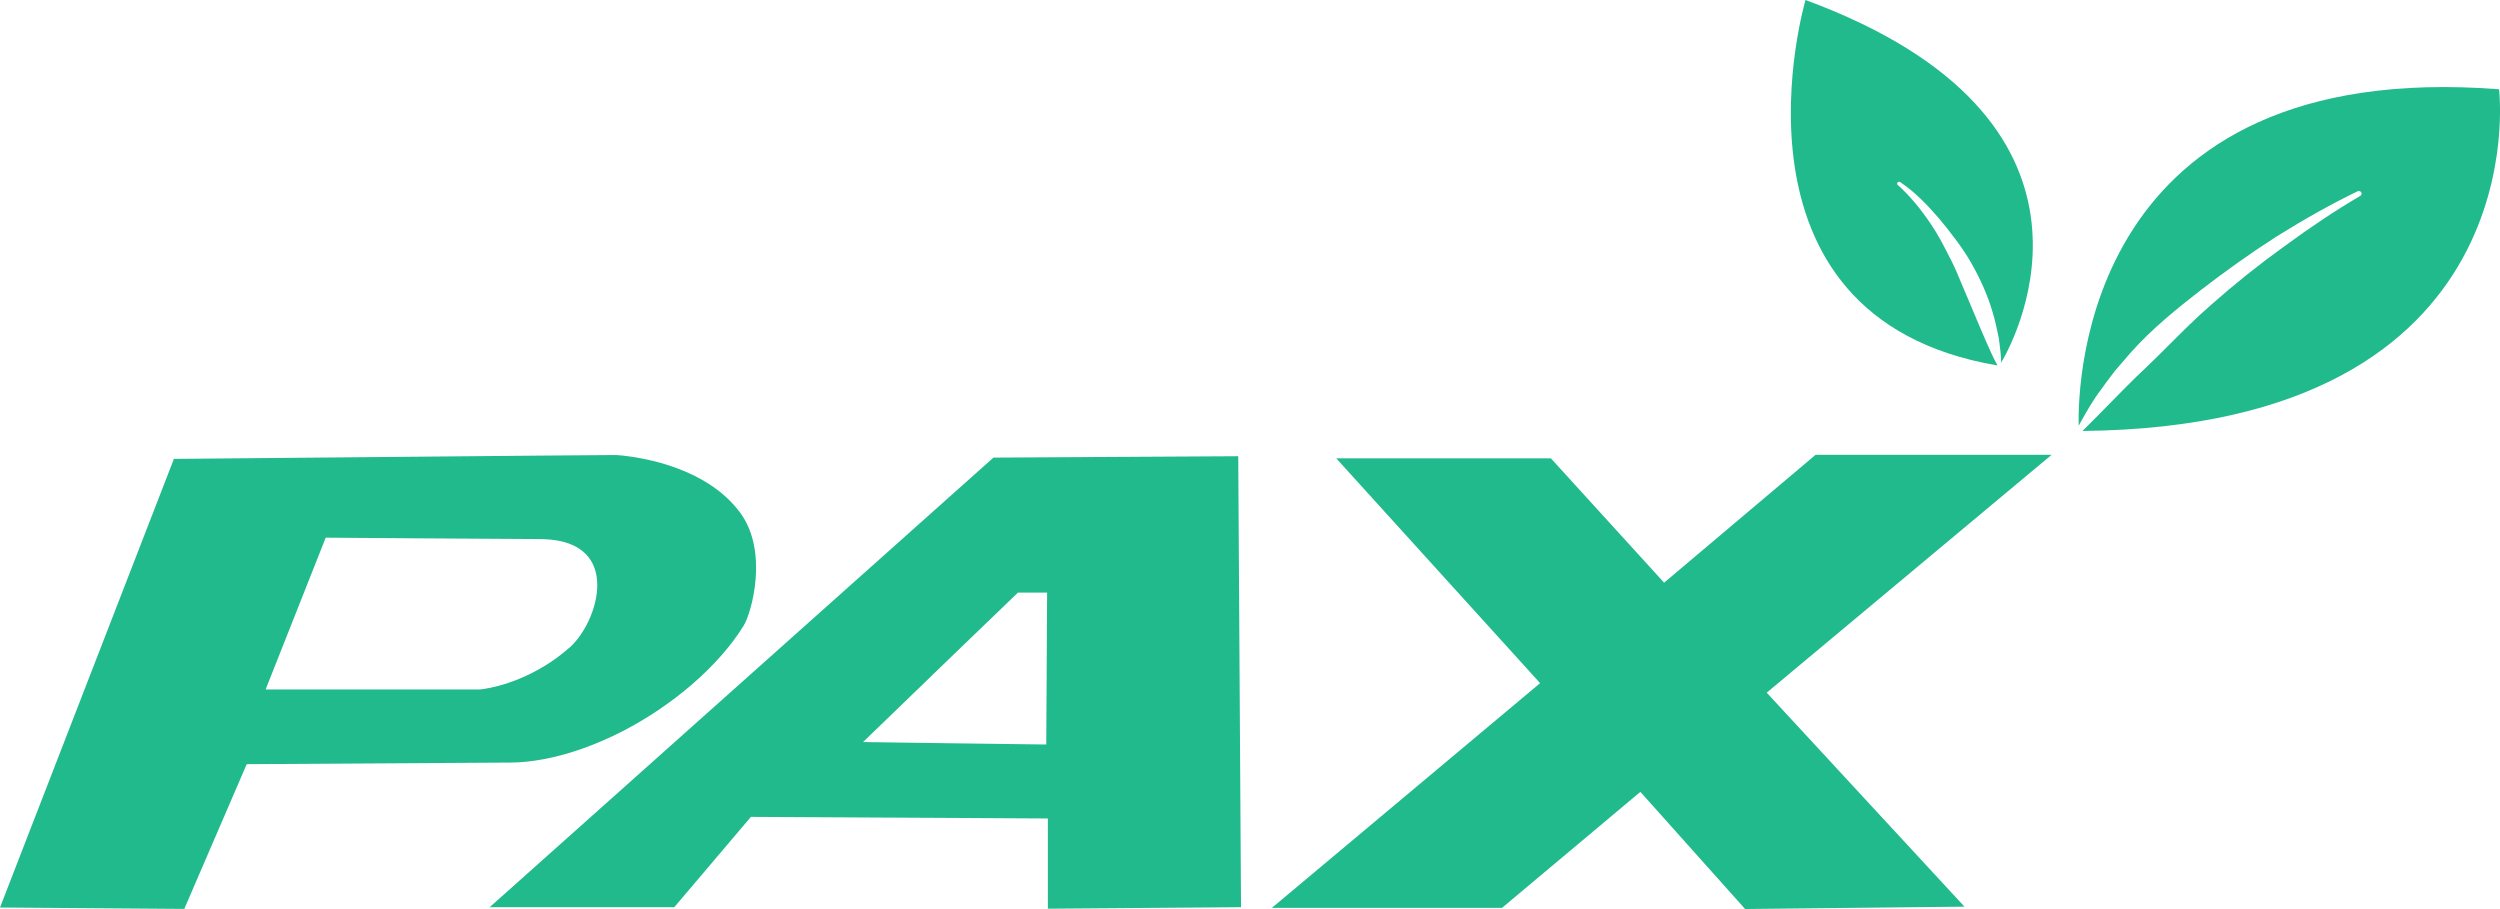
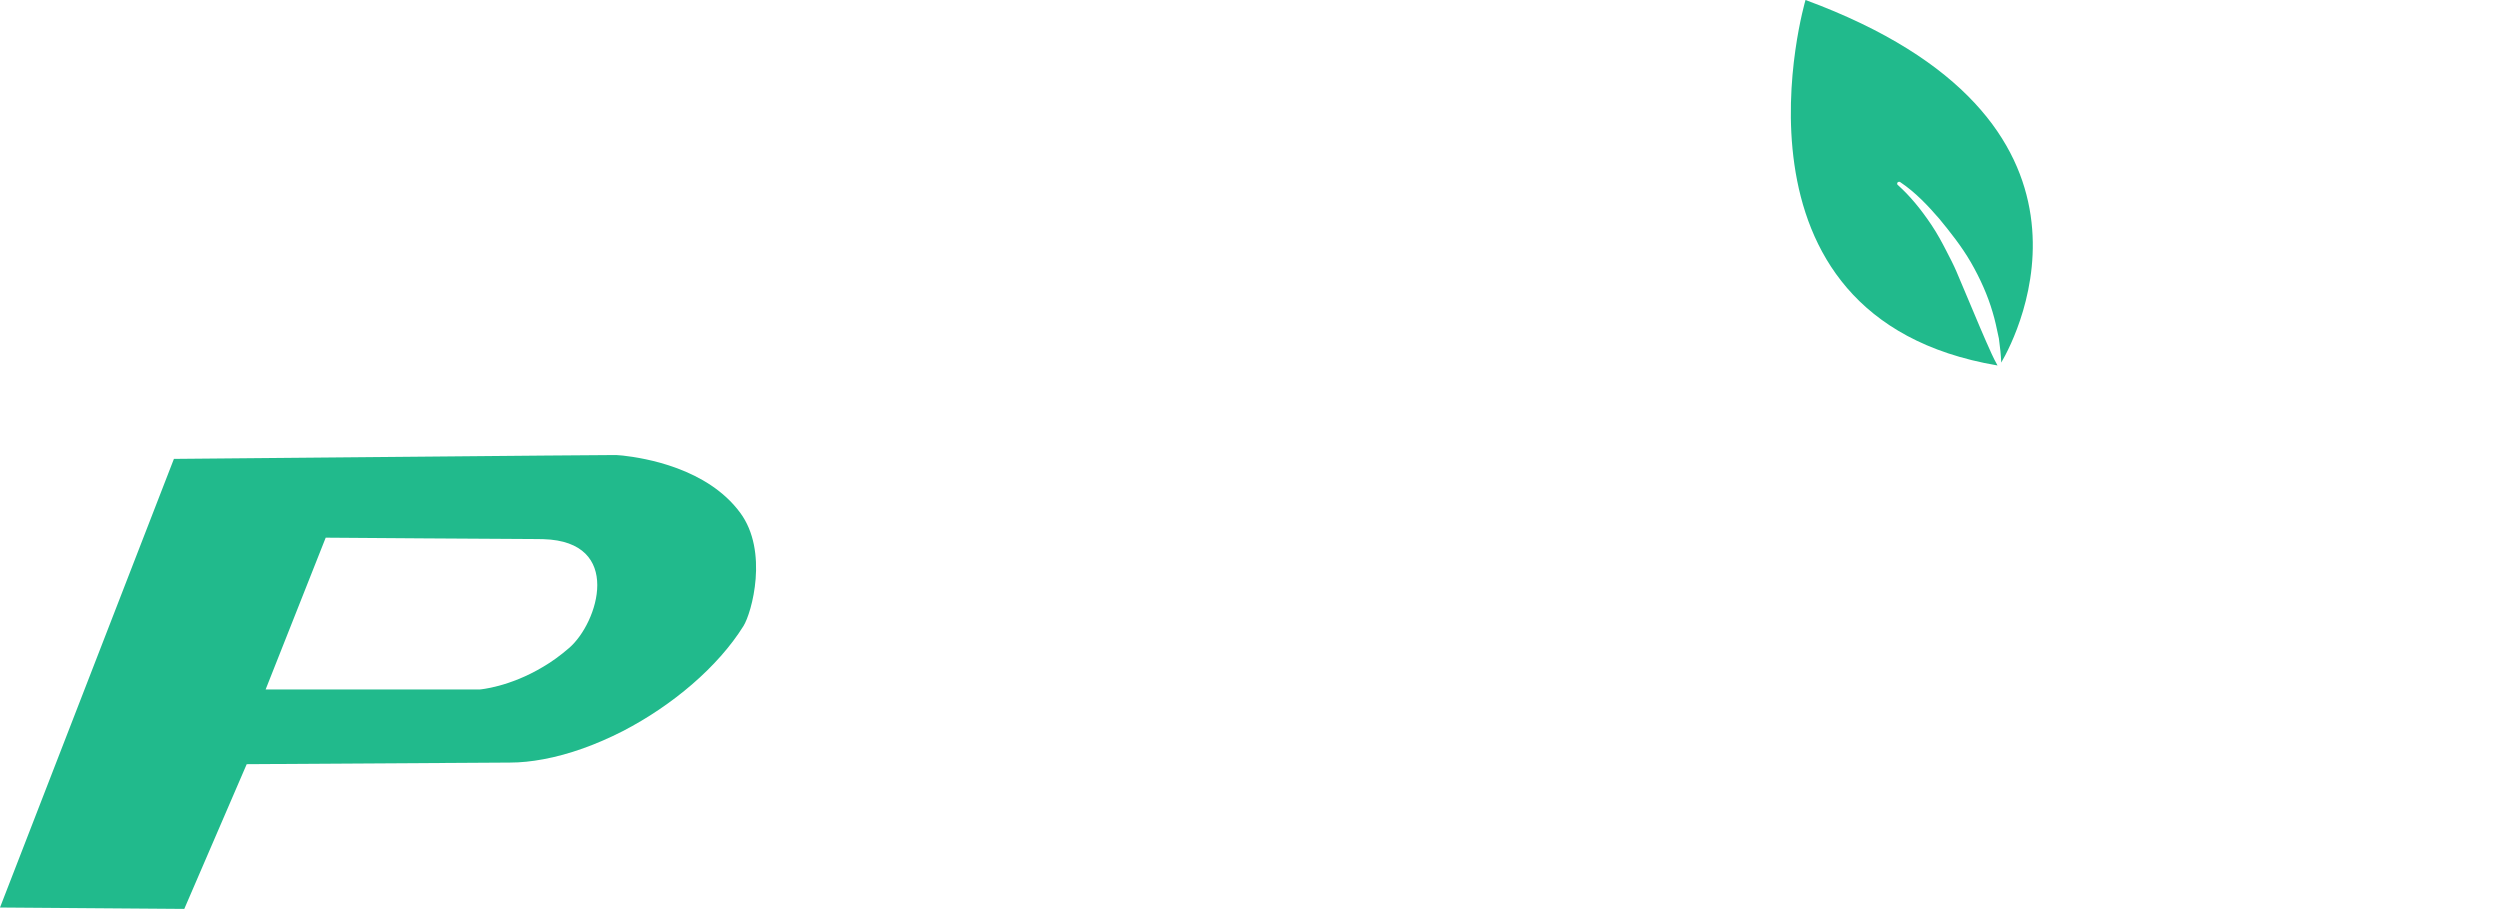
<svg xmlns="http://www.w3.org/2000/svg" version="1.1" id="图层_1" x="0px" y="0px" viewBox="0 0 233.88 85.04" style="enable-background:new 0 0 233.88 85.04;" xml:space="preserve">
  <style type="text/css">
	.st0{fill:#21BA8C;}
</style>
  <g>
    <path class="st0" d="M69.24,47.96c-3.07-4.16-8.93-5.11-10.97-5.34c-0.47-0.05-0.74-0.05-0.74-0.05l-6.71,0.05   c-11.51,0.11-23.04,0.2-34.55,0.31L0,84.9l17.24,0.13l5.84-13.54l24.62-0.15c1.01,0,2.05-0.11,3.12-0.31   c2.45-0.45,4.99-1.38,7.44-2.63c4.66-2.41,8.91-6.02,11.29-9.83C70.33,57.33,71.92,51.57,69.24,47.96 M53.24,60.62   c-0.81,0.7-1.62,1.29-2.41,1.75c-3.19,1.92-5.94,2.13-5.94,2.13H24.85l5.62-14.2c0,0,17.69,0.13,19.83,0.13   c0.18,0,0.36,0,0.54,0.01C58.34,50.66,55.97,58.27,53.24,60.62" />
-     <path class="st0" d="M116.1,84.87l-0.26-42.19l-22.9,0.13l-3.6,3.21L58.28,73.74l-7.44,6.64l-5.03,4.49h17.27l7.17-8.45l19.09,0.1   l8.69,0.05v8.44L116.1,84.87z M97.88,69.65l-8.54-0.11l-8.6-0.12l8.6-8.31l5.89-5.67h2.73L97.88,69.65z" />
-     <polygon class="st0" points="191.93,42.55 169.85,42.55 155.68,54.51 145.09,42.88 125.01,42.88 144.08,63.91 118.99,84.93    140.52,84.93 153.46,74.08 163.26,85.04 183.78,84.82 165.28,64.8  " />
    <g>
      <path class="st0" d="M168.91,0c0,0-8.76,29.66,17.96,34.19c-0.01-0.02-0.02-0.04-0.03-0.06c-0.38-0.67-0.68-1.39-0.98-2.06    l-0.02-0.04c-0.12-0.25-0.84-1.95-1.6-3.76c-0.45-1.09-0.92-2.16-1.22-2.89c-0.2-0.48-0.7-1.47-0.87-1.78l-0.04-0.08    c-0.43-0.84-0.89-1.69-1.42-2.48c-1.02-1.52-2.03-2.73-3.12-3.71c-0.02-0.01-0.04-0.02-0.05-0.04c-0.05-0.08-0.05-0.17,0.01-0.23    c0.07-0.06,0.16-0.07,0.23-0.03c1.45,0.97,2.62,2.23,3.66,3.43c0.97,1.18,2.08,2.56,2.96,4.08c0.89,1.55,1.58,3.11,2.03,4.65    c0.23,0.75,0.39,1.53,0.55,2.29l0.04,0.18c0.12,0.84,0.19,1.57,0.22,2.26C188.77,31.3,199.11,11.14,168.91,0z" />
-       <path class="st0" d="M233.79,8.35c-38.76-2.98-39.41,27.35-39.33,31.48l0.12-0.21c0.6-1.08,1.22-2.19,1.99-3.19    c0.35-0.5,0.74-1.02,1.11-1.5l0.19-0.25l1.44-1.67c1.99-2.24,4.32-4.11,6.54-5.84c2.34-1.81,4.72-3.5,7.12-5.04    c2.69-1.68,5.18-3.07,7.6-4.24c0.12-0.06,0.27-0.01,0.34,0.12c0.03,0.05,0.03,0.12,0.01,0.18s-0.07,0.12-0.13,0.15    c-2.29,1.34-4.63,2.9-7.16,4.76c-2.32,1.67-4.57,3.47-6.71,5.36c-1.34,1.16-2.62,2.43-3.85,3.66c-0.76,0.76-1.53,1.53-2.33,2.29    c-1.17,1.09-2.3,2.25-3.39,3.36c-0.8,0.82-1.63,1.66-2.47,2.49l-0.06,0.06C237.68,39.89,233.79,8.35,233.79,8.35z" />
    </g>
  </g>
</svg>